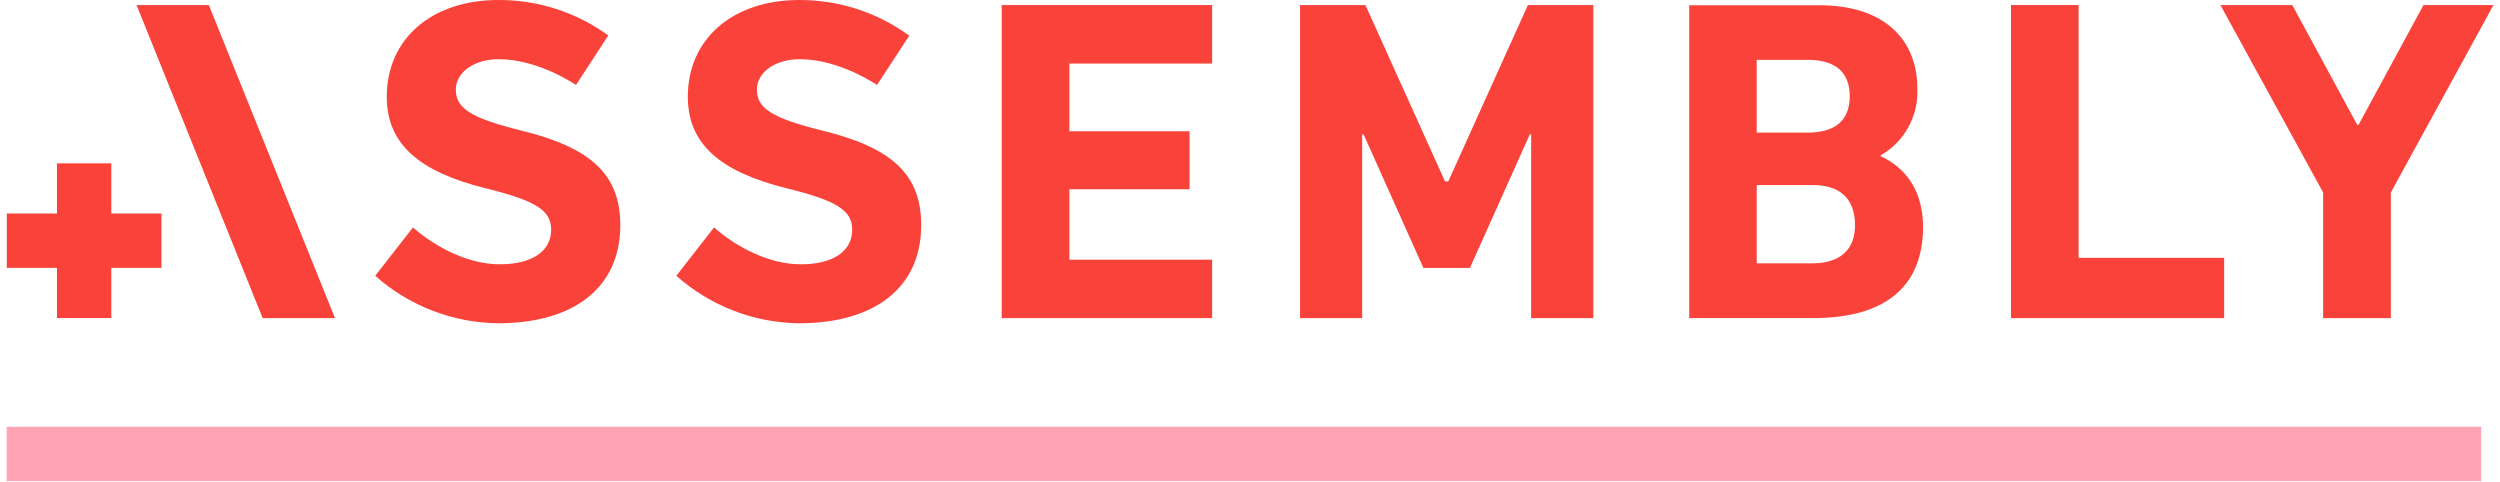
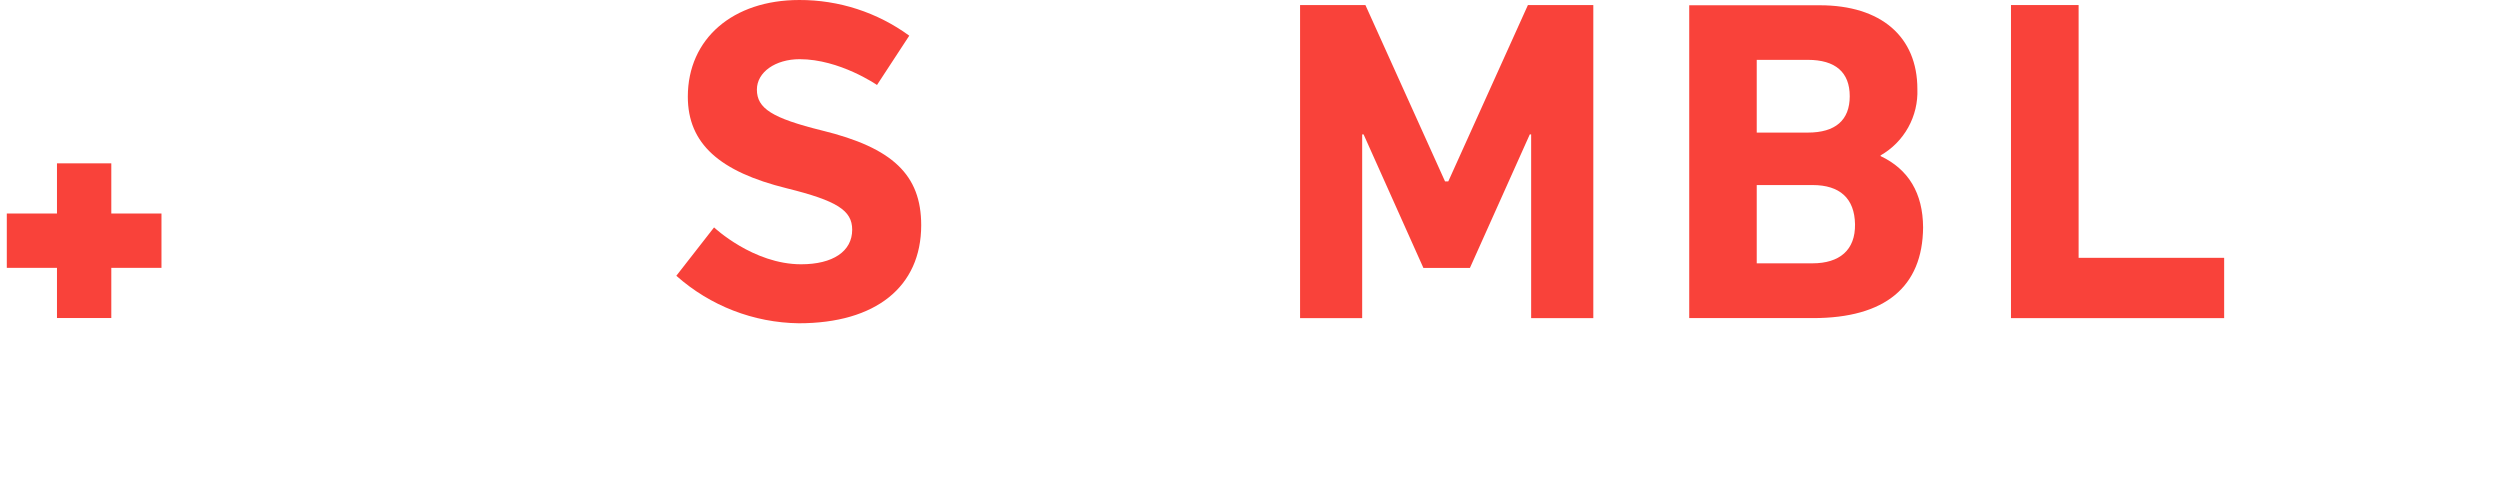
<svg xmlns="http://www.w3.org/2000/svg" fill="none" viewBox="0 0 1240 239" height="239" width="1240">
  <g clip-path="url(#clip0_52_18413)">
-     <path fill="#FFA3B5" d="M1230.68 211.696H3.32V238.646H1230.68V211.696Z" />
-     <path fill="#F9423A" d="M67.731 2.505L130.295 157.791H166.156L103.592 2.505H67.731Z" />
    <path fill="#F9423A" d="M55.208 81.019H28.258V105.903H3.374V132.853H28.258V157.737H55.208V132.853H80.092V105.903H55.208V81.019Z" />
-     <path fill="#F9423A" d="M258.534 64.755C233.65 58.588 226.096 53.778 226.096 44.435C226.096 35.739 235.346 29.356 247.341 29.356C267.199 29.356 285.7 42.153 285.7 42.153L301.703 17.577C285.847 6.055 266.726 -0.103 247.125 0.001C214.224 0.001 191.838 19.181 191.838 47.95C191.838 71.261 207.595 85.168 240.958 93.401C265.842 99.568 273.366 104.347 273.366 113.937C273.366 124.699 263.776 131.081 248.019 131.081C224.276 131.081 204.85 112.796 204.85 112.796L186.103 136.786C202.888 151.701 224.488 160.065 246.94 160.344C285.083 160.344 307.685 142.305 307.685 111.686C307.624 86.771 293.47 73.296 258.534 64.755Z" />
    <path fill="#F9423A" d="M407.826 64.754C382.942 58.587 375.418 53.777 375.418 44.434C375.418 35.739 384.669 29.356 396.633 29.356C416.522 29.356 434.992 42.152 434.992 42.152L450.995 17.7C435.157 6.128 416.032 -0.074 396.417 0.001C363.547 0.001 341.161 19.18 341.161 47.949C341.161 71.261 356.917 85.167 390.25 93.4C415.134 99.567 422.689 104.347 422.689 113.937C422.689 124.698 413.099 131.081 397.342 131.081C373.568 131.081 354.173 112.796 354.173 112.796L335.456 136.785C352.213 151.687 373.779 160.05 396.201 160.343C434.314 160.343 456.916 142.305 456.916 111.686C456.916 86.771 442.762 73.296 407.826 64.754Z" />
-     <path fill="#F9423A" d="M496.841 157.791H601.218V128.806H530.42V93.87H590.025V65.101H530.42V31.521H601.218V2.505H496.841V157.791Z" />
    <path fill="#F9423A" d="M932.764 77.419V77.08C938.525 73.791 943.274 68.984 946.492 63.182C949.711 57.381 951.276 50.808 951.018 44.179C951.018 18.154 932.98 2.613 902.607 2.613H837.854V157.776H899.277C934.922 157.776 953.639 142.358 953.855 112.787C953.763 95.89 946.702 84.018 932.764 77.419ZM871.34 29.686H896.687C910.378 29.686 917.47 35.854 917.47 47.725C917.47 59.597 910.378 65.764 896.687 65.764H871.34V29.686ZM899.092 130.61H871.34V91.788H899.092C912.567 91.788 919.875 98.418 920.091 111.215C920.307 124.011 912.444 130.61 898.969 130.61H899.092Z" />
    <path fill="#F9423A" d="M718.345 89.985H716.742L677.242 2.505H644.834V157.791H675.638V66.673H676.347L706.011 132.907H729.076L758.77 66.673H759.448V157.791H790.283V2.505H757.845L718.345 89.985Z" />
-     <path fill="#F9423A" d="M1202.04 2.505L1169.85 61.894H1169.17L1136.98 2.505H1101.33L1152.27 95.473V157.791H1185.85V95.473L1236.76 2.505H1202.04Z" />
    <path fill="#F9423A" d="M1030.99 2.505H997.444V157.791H1103.18V127.881H1030.99V2.505Z" />
  </g>
  <defs>
    <clipPath id="clip0_52_18413">
      <rect fill="white" height="238.633" width="1240" />
    </clipPath>
  </defs>
</svg>